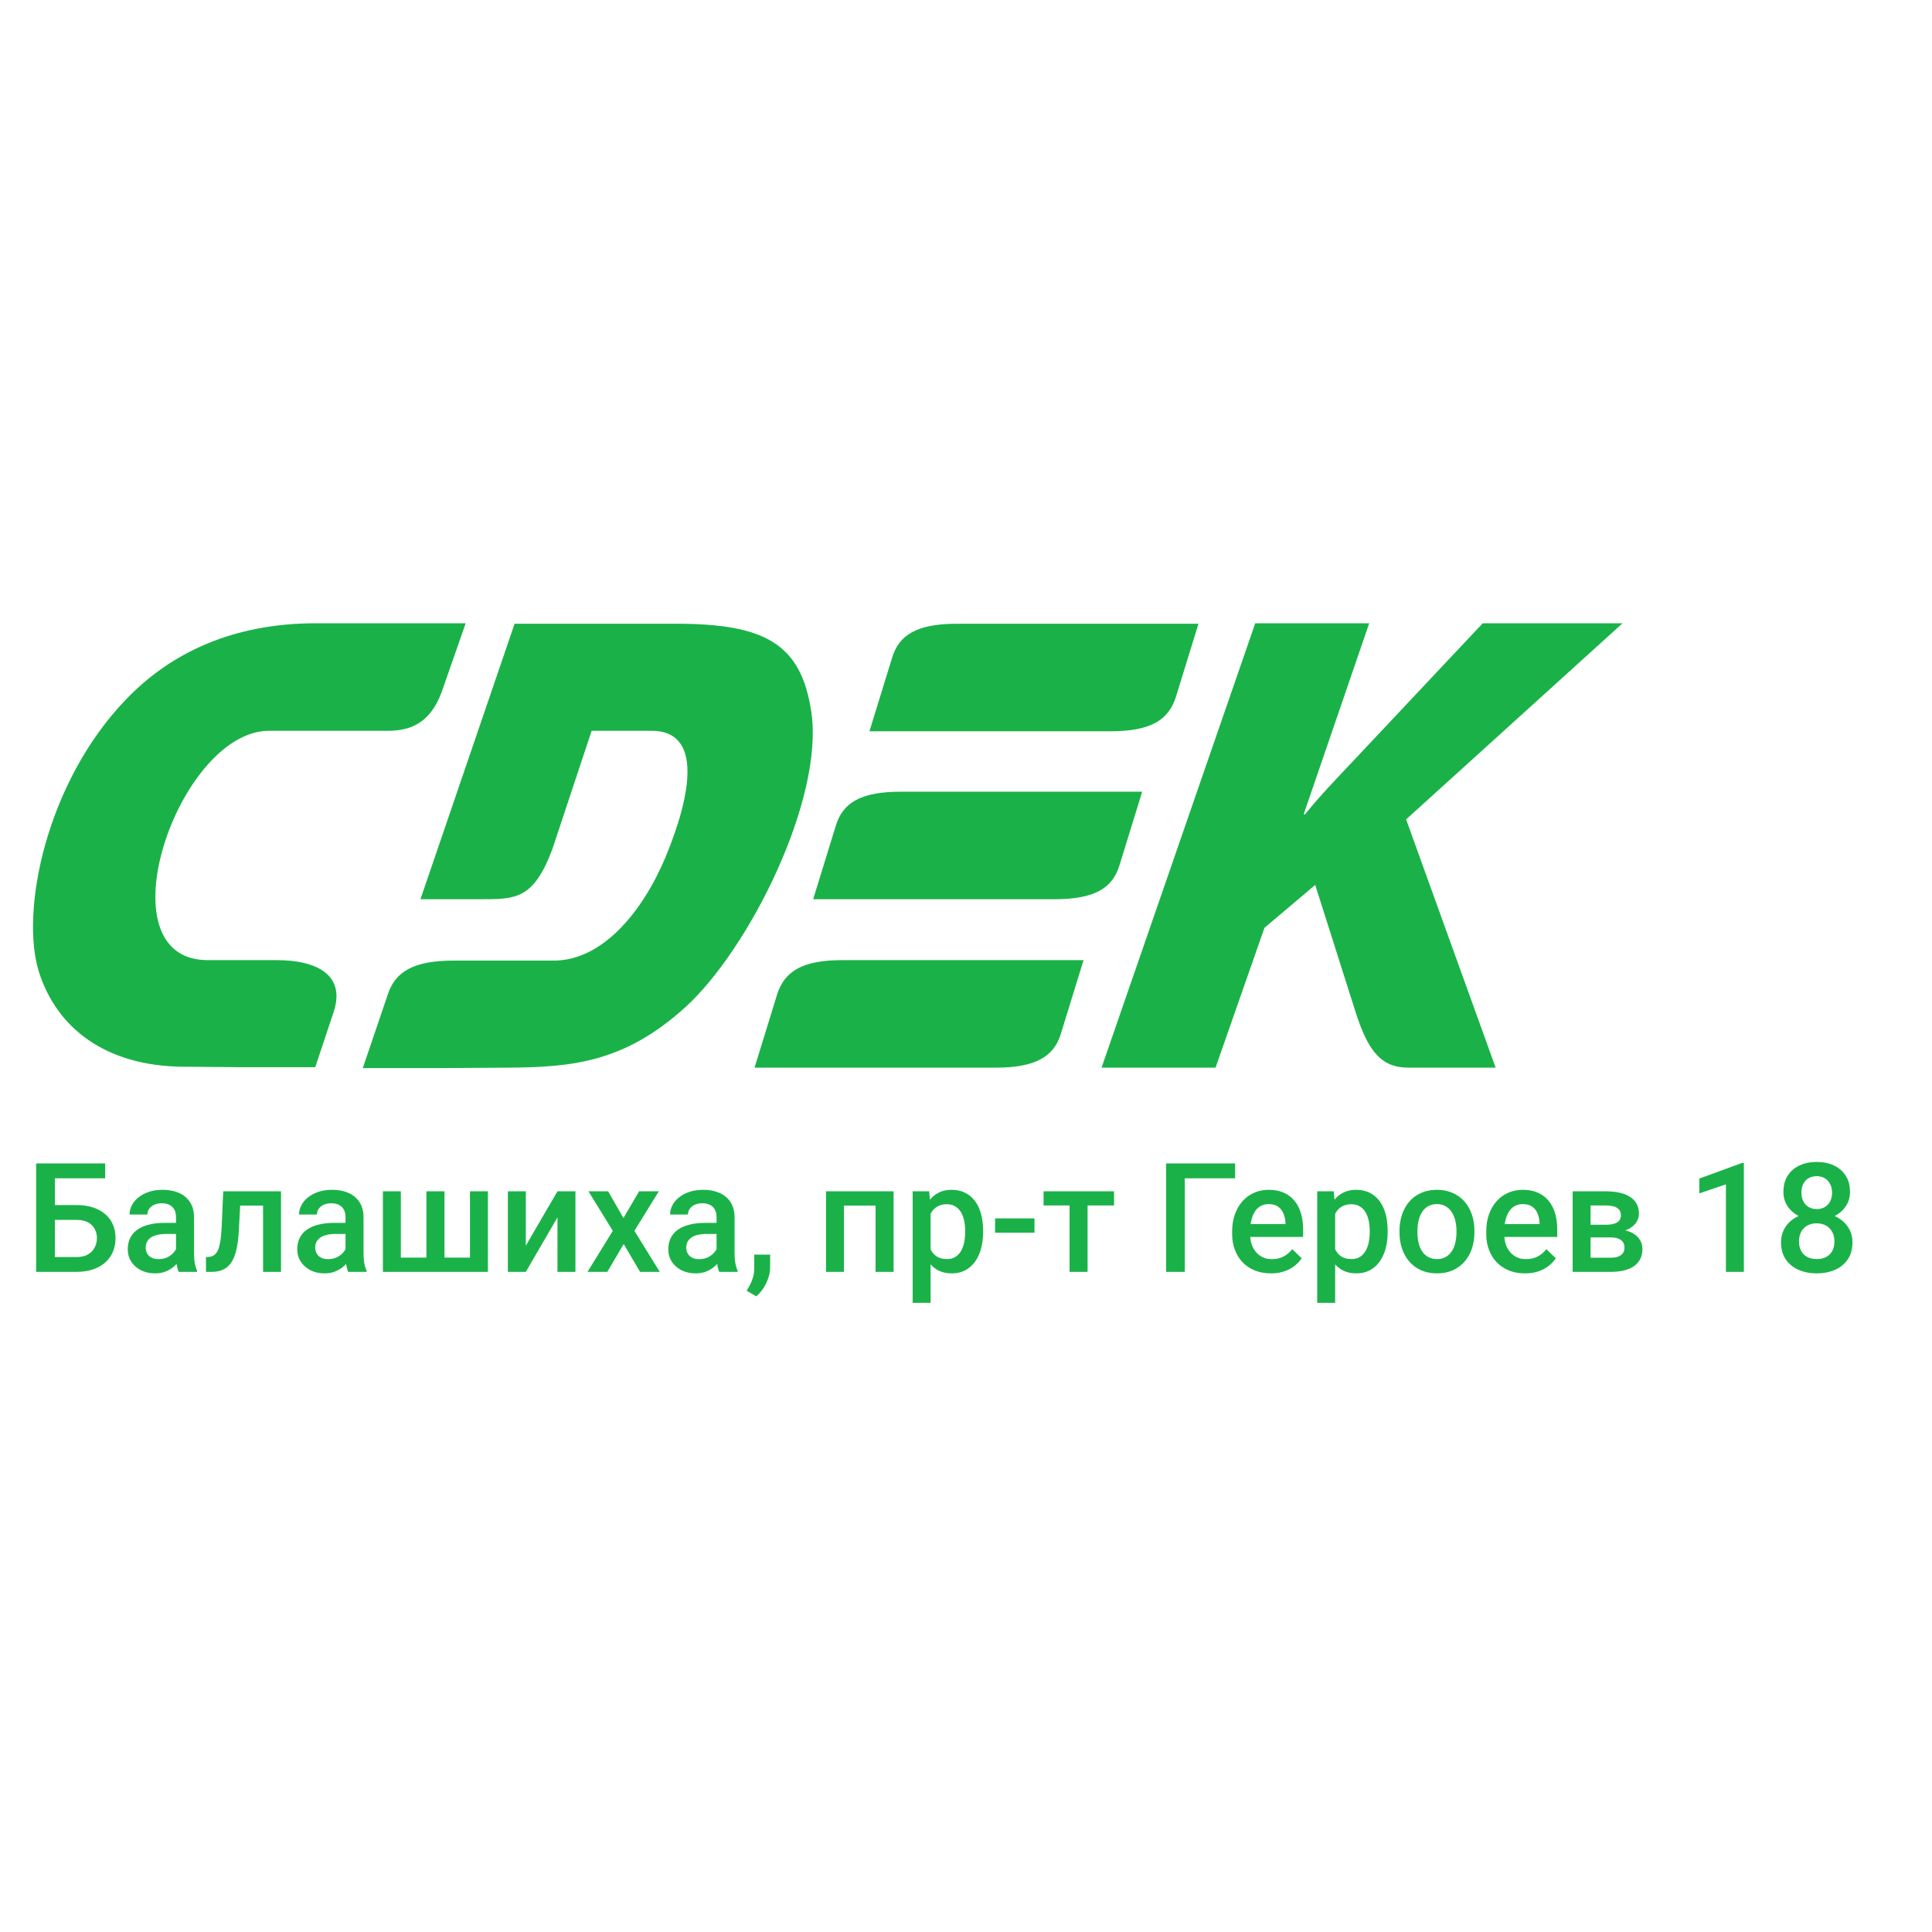
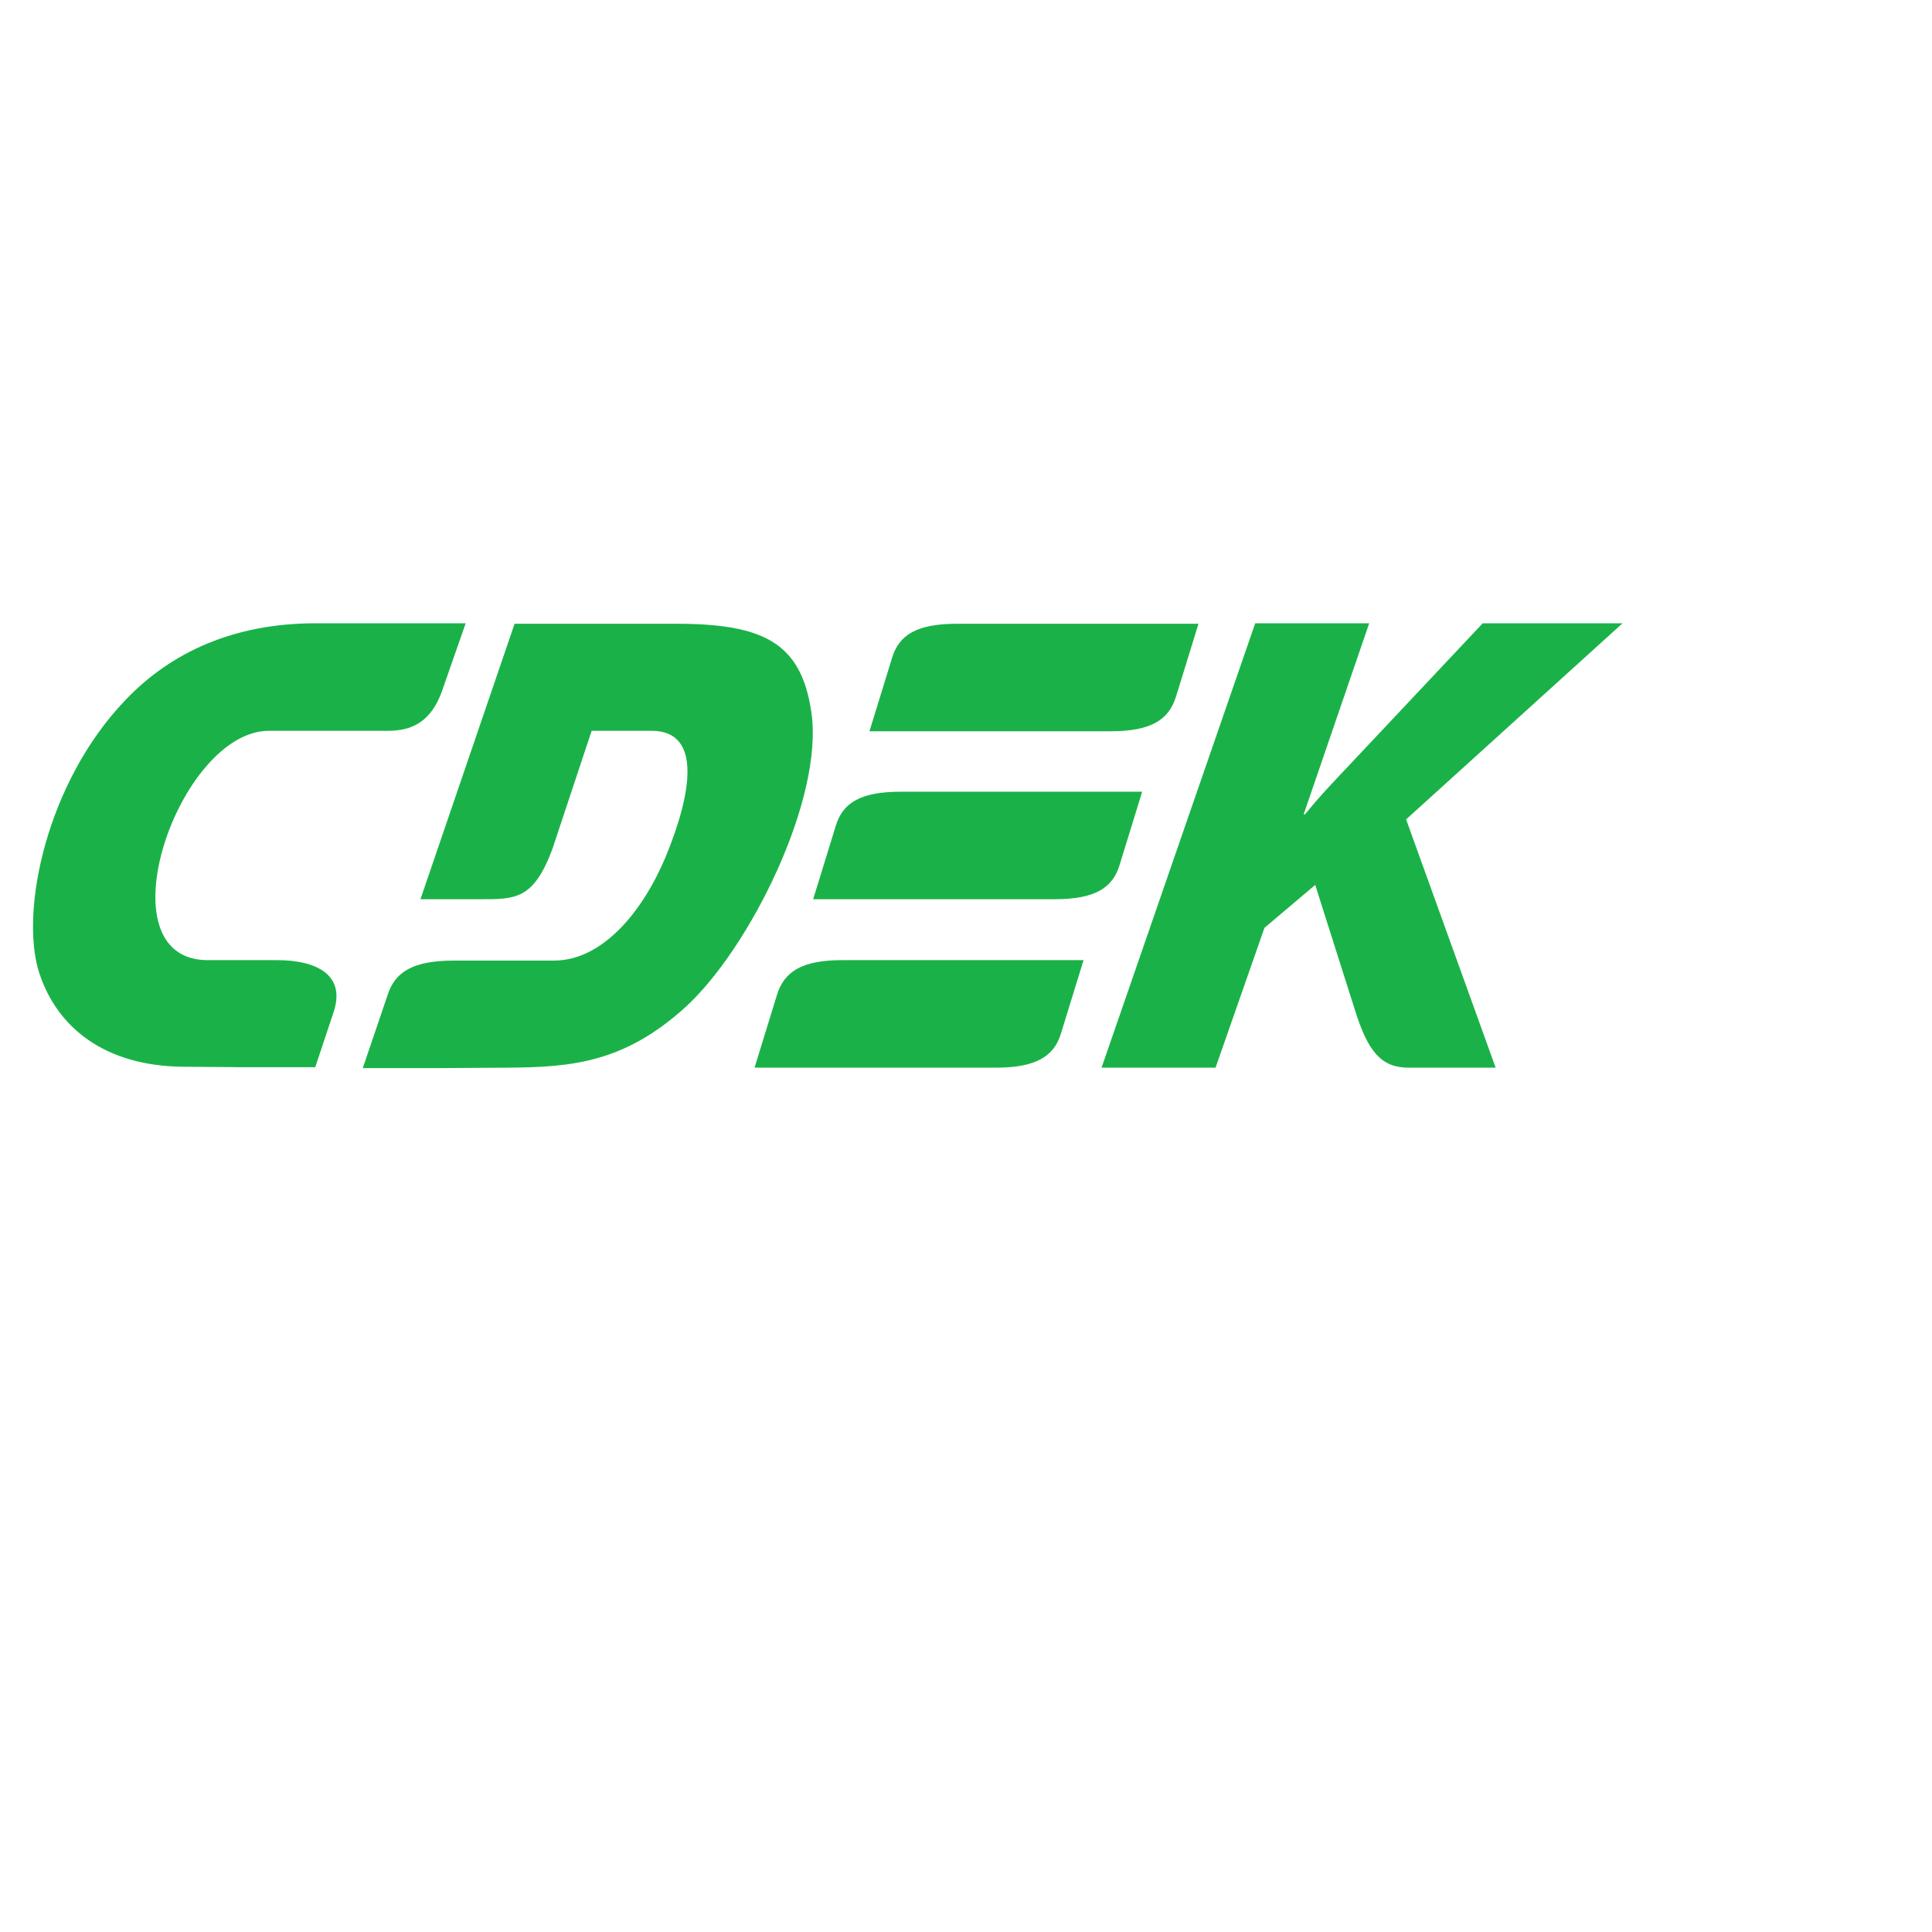
<svg xmlns="http://www.w3.org/2000/svg" width="152" height="152" viewBox="0 0 152 152" fill="none">
  <g clip-path="url(#clip0_54_14)">
    <path fill-rule="evenodd" clip-rule="evenodd" d="M21.788 75.539H16.343C7.847 75.539 14.019 57.495 21.171 57.495H29.776C31.155 57.495 33.587 57.75 34.786 54.337L36.637 49.036H24.838C18.448 49.036 13.475 51.287 9.88 55.063C3.672 61.525 1.567 71.618 3.055 76.447C4.471 80.912 8.319 83.853 14.346 83.925L19.029 83.962H24.802L26.218 79.714C27.27 76.701 24.911 75.539 21.788 75.539ZM88.081 68.06L89.86 62.288H70.873C67.714 62.288 66.298 63.159 65.754 64.974L63.975 70.747H82.962C86.121 70.747 87.537 69.875 88.081 68.06ZM61.143 78.225L59.364 83.998H78.351C81.474 83.998 82.926 83.127 83.47 81.311L85.249 75.539H66.262C63.14 75.539 61.724 76.41 61.143 78.225ZM92.51 54.845L94.29 49.073H75.302C72.143 49.073 70.727 49.944 70.183 51.759L68.404 57.532H87.391C90.514 57.532 91.929 56.66 92.51 54.845ZM63.83 56.007C63.031 50.634 60.163 49.073 53.192 49.073H40.485L33.079 70.747H37.763C40.558 70.747 41.974 70.783 43.462 66.789L46.548 57.495H51.268C55.298 57.495 54.39 62.542 52.357 67.443C50.542 71.763 47.383 75.575 43.571 75.575H35.693C32.535 75.575 31.082 76.447 30.502 78.262L28.541 84.034H34.314L39.977 83.998C44.987 83.962 49.09 83.599 53.882 79.278C58.965 74.668 64.846 62.832 63.83 56.007ZM127.654 49.036H116.653L106.306 60.037C105.108 61.307 103.874 62.578 102.675 64.067H102.566L107.722 49.036H98.755L86.665 83.998H95.633L99.481 72.998L103.474 69.621L106.633 79.569C107.613 82.655 108.63 83.998 110.808 83.998H117.67L110.626 64.466L127.654 49.036Z" fill="#1AB248" />
  </g>
-   <path d="M8.275 91.533V92.705H4.309V100.065H2.844V91.533H8.275ZM3.863 94.809H6.008C6.656 94.809 7.211 94.918 7.672 95.137C8.133 95.352 8.484 95.654 8.727 96.045C8.969 96.436 9.09 96.891 9.09 97.41C9.09 97.801 9.021 98.158 8.885 98.483C8.748 98.807 8.547 99.088 8.281 99.326C8.016 99.561 7.691 99.742 7.309 99.871C6.93 100 6.496 100.065 6.008 100.065H2.844V91.533H4.32V98.899H6.008C6.379 98.899 6.684 98.83 6.922 98.694C7.16 98.553 7.336 98.369 7.449 98.143C7.566 97.916 7.625 97.668 7.625 97.399C7.625 97.137 7.566 96.899 7.449 96.684C7.336 96.469 7.16 96.297 6.922 96.168C6.684 96.039 6.379 95.975 6.008 95.975H3.863V94.809ZM13.848 98.793V95.77C13.848 95.543 13.807 95.348 13.725 95.184C13.643 95.02 13.518 94.893 13.35 94.803C13.185 94.713 12.979 94.668 12.729 94.668C12.498 94.668 12.299 94.707 12.131 94.785C11.963 94.863 11.832 94.969 11.738 95.102C11.645 95.234 11.598 95.385 11.598 95.553H10.191C10.191 95.303 10.252 95.061 10.373 94.826C10.494 94.592 10.67 94.383 10.9 94.199C11.131 94.016 11.406 93.871 11.727 93.766C12.047 93.66 12.406 93.608 12.805 93.608C13.281 93.608 13.703 93.688 14.07 93.848C14.441 94.008 14.732 94.25 14.943 94.574C15.158 94.895 15.266 95.297 15.266 95.781V98.6C15.266 98.889 15.285 99.149 15.324 99.379C15.367 99.606 15.428 99.803 15.506 99.971V100.065H14.059C13.992 99.912 13.94 99.719 13.9 99.484C13.865 99.246 13.848 99.016 13.848 98.793ZM14.053 96.209L14.065 97.082H13.051C12.789 97.082 12.559 97.108 12.359 97.158C12.16 97.205 11.994 97.275 11.861 97.369C11.729 97.463 11.629 97.576 11.562 97.709C11.496 97.842 11.463 97.992 11.463 98.16C11.463 98.328 11.502 98.483 11.58 98.623C11.658 98.76 11.771 98.867 11.92 98.945C12.072 99.024 12.256 99.063 12.471 99.063C12.76 99.063 13.012 99.004 13.227 98.887C13.445 98.766 13.617 98.619 13.742 98.447C13.867 98.272 13.934 98.106 13.941 97.949L14.398 98.576C14.352 98.737 14.271 98.908 14.158 99.092C14.045 99.275 13.896 99.451 13.713 99.619C13.533 99.783 13.316 99.918 13.062 100.024C12.812 100.129 12.523 100.182 12.195 100.182C11.781 100.182 11.412 100.1 11.088 99.936C10.764 99.768 10.51 99.543 10.326 99.262C10.143 98.977 10.051 98.654 10.051 98.295C10.051 97.959 10.113 97.662 10.238 97.404C10.367 97.143 10.555 96.924 10.801 96.748C11.051 96.572 11.355 96.44 11.715 96.35C12.074 96.256 12.484 96.209 12.945 96.209H14.053ZM21.002 93.725V94.85H17.908V93.725H21.002ZM22.109 93.725V100.065H20.697V93.725H22.109ZM17.562 93.725H18.957L18.787 96.859C18.764 97.324 18.717 97.734 18.646 98.09C18.58 98.442 18.49 98.744 18.377 98.998C18.264 99.248 18.125 99.451 17.961 99.608C17.797 99.764 17.605 99.879 17.387 99.953C17.168 100.027 16.922 100.065 16.648 100.065H16.209L16.203 98.904L16.426 98.887C16.57 98.875 16.695 98.838 16.801 98.775C16.906 98.709 16.996 98.615 17.07 98.494C17.148 98.373 17.211 98.217 17.258 98.025C17.309 97.834 17.348 97.608 17.375 97.346C17.406 97.084 17.43 96.779 17.445 96.432L17.562 93.725ZM27.184 98.793V95.77C27.184 95.543 27.143 95.348 27.061 95.184C26.979 95.02 26.854 94.893 26.686 94.803C26.521 94.713 26.314 94.668 26.064 94.668C25.834 94.668 25.635 94.707 25.467 94.785C25.299 94.863 25.168 94.969 25.074 95.102C24.98 95.234 24.934 95.385 24.934 95.553H23.527C23.527 95.303 23.588 95.061 23.709 94.826C23.83 94.592 24.006 94.383 24.236 94.199C24.467 94.016 24.742 93.871 25.062 93.766C25.383 93.66 25.742 93.608 26.141 93.608C26.617 93.608 27.039 93.688 27.406 93.848C27.777 94.008 28.068 94.25 28.279 94.574C28.494 94.895 28.602 95.297 28.602 95.781V98.6C28.602 98.889 28.621 99.149 28.66 99.379C28.703 99.606 28.764 99.803 28.842 99.971V100.065H27.395C27.328 99.912 27.275 99.719 27.236 99.484C27.201 99.246 27.184 99.016 27.184 98.793ZM27.389 96.209L27.4 97.082H26.387C26.125 97.082 25.895 97.108 25.695 97.158C25.496 97.205 25.33 97.275 25.197 97.369C25.064 97.463 24.965 97.576 24.898 97.709C24.832 97.842 24.799 97.992 24.799 98.16C24.799 98.328 24.838 98.483 24.916 98.623C24.994 98.76 25.107 98.867 25.256 98.945C25.408 99.024 25.592 99.063 25.807 99.063C26.096 99.063 26.348 99.004 26.562 98.887C26.781 98.766 26.953 98.619 27.078 98.447C27.203 98.272 27.27 98.106 27.277 97.949L27.734 98.576C27.688 98.737 27.607 98.908 27.494 99.092C27.381 99.275 27.232 99.451 27.049 99.619C26.869 99.783 26.652 99.918 26.398 100.024C26.148 100.129 25.859 100.182 25.531 100.182C25.117 100.182 24.748 100.1 24.424 99.936C24.1 99.768 23.846 99.543 23.662 99.262C23.479 98.977 23.387 98.654 23.387 98.295C23.387 97.959 23.449 97.662 23.574 97.404C23.703 97.143 23.891 96.924 24.137 96.748C24.387 96.572 24.691 96.44 25.051 96.35C25.41 96.256 25.82 96.209 26.281 96.209H27.389ZM30.125 93.725H31.537V98.94H33.547V93.725H34.971V98.94H36.975V93.725H38.387V100.065H30.125V93.725ZM41.369 98.002L43.859 93.725H45.272V100.065H43.859V95.781L41.369 100.065H39.957V93.725H41.369V98.002ZM47.844 93.725L49.051 95.828L50.281 93.725H51.834L49.912 96.836L51.91 100.065H50.357L49.068 97.873L47.779 100.065H46.221L48.213 96.836L46.297 93.725H47.844ZM56.375 98.793V95.77C56.375 95.543 56.334 95.348 56.252 95.184C56.17 95.02 56.045 94.893 55.877 94.803C55.713 94.713 55.506 94.668 55.256 94.668C55.025 94.668 54.826 94.707 54.658 94.785C54.49 94.863 54.359 94.969 54.266 95.102C54.172 95.234 54.125 95.385 54.125 95.553H52.719C52.719 95.303 52.779 95.061 52.9 94.826C53.022 94.592 53.197 94.383 53.428 94.199C53.658 94.016 53.934 93.871 54.254 93.766C54.574 93.66 54.934 93.608 55.332 93.608C55.809 93.608 56.23 93.688 56.598 93.848C56.969 94.008 57.26 94.25 57.471 94.574C57.685 94.895 57.793 95.297 57.793 95.781V98.6C57.793 98.889 57.812 99.149 57.852 99.379C57.895 99.606 57.955 99.803 58.033 99.971V100.065H56.586C56.52 99.912 56.467 99.719 56.428 99.484C56.393 99.246 56.375 99.016 56.375 98.793ZM56.58 96.209L56.592 97.082H55.578C55.316 97.082 55.086 97.108 54.887 97.158C54.688 97.205 54.522 97.275 54.389 97.369C54.256 97.463 54.156 97.576 54.09 97.709C54.023 97.842 53.99 97.992 53.99 98.16C53.99 98.328 54.029 98.483 54.107 98.623C54.185 98.76 54.299 98.867 54.447 98.945C54.6 99.024 54.783 99.063 54.998 99.063C55.287 99.063 55.539 99.004 55.754 98.887C55.973 98.766 56.145 98.619 56.27 98.447C56.395 98.272 56.461 98.106 56.469 97.949L56.926 98.576C56.879 98.737 56.799 98.908 56.685 99.092C56.572 99.275 56.424 99.451 56.24 99.619C56.06 99.783 55.844 99.918 55.59 100.024C55.34 100.129 55.051 100.182 54.723 100.182C54.309 100.182 53.94 100.1 53.615 99.936C53.291 99.768 53.037 99.543 52.853 99.262C52.67 98.977 52.578 98.654 52.578 98.295C52.578 97.959 52.641 97.662 52.766 97.404C52.895 97.143 53.082 96.924 53.328 96.748C53.578 96.572 53.883 96.44 54.242 96.35C54.602 96.256 55.012 96.209 55.473 96.209H56.58ZM60.594 98.705L60.588 99.713C60.588 100.111 60.488 100.522 60.289 100.943C60.09 101.365 59.826 101.713 59.498 101.986L58.742 101.547C58.852 101.371 58.951 101.193 59.041 101.014C59.131 100.834 59.203 100.643 59.258 100.44C59.312 100.236 59.34 100.012 59.34 99.766V98.705H60.594ZM69.195 93.725V94.85H66.066V93.725H69.195ZM66.4 93.725V100.065H64.988V93.725H66.4ZM70.303 93.725V100.065H68.885V93.725H70.303ZM73.215 94.944V102.502H71.803V93.725H73.103L73.215 94.944ZM77.346 96.836V96.959C77.346 97.42 77.291 97.848 77.182 98.242C77.076 98.633 76.918 98.975 76.707 99.268C76.5 99.557 76.244 99.781 75.939 99.942C75.635 100.102 75.283 100.182 74.885 100.182C74.49 100.182 74.144 100.109 73.848 99.965C73.555 99.817 73.307 99.608 73.103 99.338C72.9 99.069 72.736 98.752 72.611 98.389C72.49 98.022 72.404 97.619 72.353 97.182V96.707C72.404 96.242 72.49 95.82 72.611 95.442C72.736 95.063 72.9 94.737 73.103 94.463C73.307 94.19 73.555 93.979 73.848 93.83C74.141 93.682 74.482 93.608 74.873 93.608C75.272 93.608 75.625 93.686 75.934 93.842C76.242 93.994 76.502 94.213 76.713 94.498C76.924 94.779 77.082 95.119 77.188 95.518C77.293 95.912 77.346 96.352 77.346 96.836ZM75.934 96.959V96.836C75.934 96.543 75.906 96.272 75.852 96.022C75.797 95.768 75.711 95.545 75.594 95.354C75.477 95.162 75.326 95.014 75.143 94.908C74.963 94.799 74.746 94.744 74.492 94.744C74.242 94.744 74.027 94.787 73.848 94.873C73.668 94.955 73.518 95.07 73.397 95.219C73.275 95.367 73.182 95.541 73.115 95.74C73.049 95.936 73.002 96.149 72.975 96.379V97.516C73.022 97.797 73.102 98.055 73.215 98.289C73.328 98.524 73.488 98.711 73.695 98.852C73.906 98.988 74.176 99.057 74.504 99.057C74.758 99.057 74.975 99.002 75.154 98.893C75.334 98.783 75.481 98.633 75.594 98.442C75.711 98.246 75.797 98.022 75.852 97.768C75.906 97.514 75.934 97.244 75.934 96.959ZM81.389 95.858V96.983H78.289V95.858H81.389ZM85.566 93.725V100.065H84.148V93.725H85.566ZM87.647 93.725V94.838H82.103V93.725H87.647ZM97.174 91.533V92.705H93.213V100.065H91.748V91.533H97.174ZM99.986 100.182C99.518 100.182 99.094 100.106 98.715 99.953C98.34 99.797 98.019 99.58 97.754 99.303C97.492 99.025 97.291 98.699 97.15 98.324C97.01 97.949 96.939 97.545 96.939 97.112V96.877C96.939 96.381 97.012 95.932 97.156 95.529C97.301 95.127 97.502 94.783 97.76 94.498C98.018 94.209 98.322 93.988 98.674 93.836C99.025 93.684 99.406 93.608 99.816 93.608C100.27 93.608 100.666 93.684 101.006 93.836C101.346 93.988 101.627 94.203 101.85 94.481C102.076 94.754 102.244 95.08 102.354 95.459C102.467 95.838 102.523 96.256 102.523 96.713V97.317H97.625V96.303H101.129V96.192C101.121 95.938 101.07 95.699 100.977 95.477C100.887 95.254 100.748 95.074 100.561 94.938C100.373 94.801 100.123 94.733 99.811 94.733C99.576 94.733 99.367 94.783 99.184 94.885C99.004 94.983 98.853 95.125 98.732 95.313C98.611 95.5 98.518 95.727 98.451 95.992C98.389 96.254 98.357 96.549 98.357 96.877V97.112C98.357 97.389 98.394 97.647 98.469 97.885C98.547 98.119 98.66 98.324 98.809 98.5C98.957 98.676 99.137 98.815 99.348 98.916C99.559 99.014 99.799 99.063 100.068 99.063C100.408 99.063 100.711 98.994 100.977 98.858C101.242 98.721 101.473 98.528 101.668 98.278L102.412 98.998C102.275 99.197 102.098 99.389 101.879 99.572C101.66 99.752 101.393 99.899 101.076 100.012C100.764 100.125 100.4 100.182 99.986 100.182ZM105.043 94.944V102.502H103.631V93.725H104.932L105.043 94.944ZM109.174 96.836V96.959C109.174 97.42 109.119 97.848 109.01 98.242C108.904 98.633 108.746 98.975 108.535 99.268C108.328 99.557 108.072 99.781 107.768 99.942C107.463 100.102 107.111 100.182 106.713 100.182C106.318 100.182 105.973 100.109 105.676 99.965C105.383 99.817 105.135 99.608 104.932 99.338C104.729 99.069 104.564 98.752 104.439 98.389C104.318 98.022 104.232 97.619 104.182 97.182V96.707C104.232 96.242 104.318 95.82 104.439 95.442C104.564 95.063 104.729 94.737 104.932 94.463C105.135 94.19 105.383 93.979 105.676 93.83C105.969 93.682 106.311 93.608 106.701 93.608C107.1 93.608 107.453 93.686 107.762 93.842C108.07 93.994 108.33 94.213 108.541 94.498C108.752 94.779 108.91 95.119 109.016 95.518C109.121 95.912 109.174 96.352 109.174 96.836ZM107.762 96.959V96.836C107.762 96.543 107.734 96.272 107.68 96.022C107.625 95.768 107.539 95.545 107.422 95.354C107.305 95.162 107.154 95.014 106.971 94.908C106.791 94.799 106.574 94.744 106.32 94.744C106.07 94.744 105.855 94.787 105.676 94.873C105.496 94.955 105.346 95.07 105.225 95.219C105.104 95.367 105.01 95.541 104.943 95.74C104.877 95.936 104.83 96.149 104.803 96.379V97.516C104.85 97.797 104.93 98.055 105.043 98.289C105.156 98.524 105.316 98.711 105.523 98.852C105.734 98.988 106.004 99.057 106.332 99.057C106.586 99.057 106.803 99.002 106.982 98.893C107.162 98.783 107.309 98.633 107.422 98.442C107.539 98.246 107.625 98.022 107.68 97.768C107.734 97.514 107.762 97.244 107.762 96.959ZM110.105 96.965V96.83C110.105 96.373 110.172 95.949 110.305 95.559C110.438 95.164 110.629 94.822 110.879 94.533C111.133 94.24 111.441 94.014 111.805 93.854C112.172 93.69 112.586 93.608 113.047 93.608C113.512 93.608 113.926 93.69 114.289 93.854C114.656 94.014 114.967 94.24 115.221 94.533C115.475 94.822 115.668 95.164 115.801 95.559C115.934 95.949 116 96.373 116 96.83V96.965C116 97.422 115.934 97.846 115.801 98.237C115.668 98.627 115.475 98.969 115.221 99.262C114.967 99.551 114.658 99.778 114.295 99.942C113.932 100.102 113.52 100.182 113.059 100.182C112.594 100.182 112.178 100.102 111.811 99.942C111.447 99.778 111.139 99.551 110.885 99.262C110.631 98.969 110.438 98.627 110.305 98.237C110.172 97.846 110.105 97.422 110.105 96.965ZM111.518 96.83V96.965C111.518 97.25 111.547 97.52 111.605 97.774C111.664 98.028 111.756 98.25 111.881 98.442C112.006 98.633 112.166 98.783 112.361 98.893C112.557 99.002 112.789 99.057 113.059 99.057C113.32 99.057 113.547 99.002 113.738 98.893C113.934 98.783 114.094 98.633 114.219 98.442C114.344 98.25 114.436 98.028 114.494 97.774C114.557 97.52 114.588 97.25 114.588 96.965V96.83C114.588 96.549 114.557 96.283 114.494 96.033C114.436 95.779 114.342 95.555 114.213 95.359C114.088 95.164 113.928 95.012 113.732 94.903C113.541 94.789 113.312 94.733 113.047 94.733C112.781 94.733 112.551 94.789 112.355 94.903C112.164 95.012 112.006 95.164 111.881 95.359C111.756 95.555 111.664 95.779 111.605 96.033C111.547 96.283 111.518 96.549 111.518 96.83ZM119.979 100.182C119.51 100.182 119.086 100.106 118.707 99.953C118.332 99.797 118.012 99.58 117.746 99.303C117.484 99.025 117.283 98.699 117.143 98.324C117.002 97.949 116.932 97.545 116.932 97.112V96.877C116.932 96.381 117.004 95.932 117.148 95.529C117.293 95.127 117.494 94.783 117.752 94.498C118.01 94.209 118.314 93.988 118.666 93.836C119.018 93.684 119.398 93.608 119.809 93.608C120.262 93.608 120.658 93.684 120.998 93.836C121.338 93.988 121.619 94.203 121.842 94.481C122.068 94.754 122.236 95.08 122.346 95.459C122.459 95.838 122.516 96.256 122.516 96.713V97.317H117.617V96.303H121.121V96.192C121.113 95.938 121.062 95.699 120.969 95.477C120.879 95.254 120.74 95.074 120.553 94.938C120.365 94.801 120.115 94.733 119.803 94.733C119.568 94.733 119.359 94.783 119.176 94.885C118.996 94.983 118.846 95.125 118.725 95.313C118.604 95.5 118.51 95.727 118.443 95.992C118.381 96.254 118.35 96.549 118.35 96.877V97.112C118.35 97.389 118.387 97.647 118.461 97.885C118.539 98.119 118.652 98.324 118.801 98.5C118.949 98.676 119.129 98.815 119.34 98.916C119.551 99.014 119.791 99.063 120.061 99.063C120.4 99.063 120.703 98.994 120.969 98.858C121.234 98.721 121.465 98.528 121.66 98.278L122.404 98.998C122.268 99.197 122.09 99.389 121.871 99.572C121.652 99.752 121.385 99.899 121.068 100.012C120.756 100.125 120.393 100.182 119.979 100.182ZM126.699 97.352H124.672L124.66 96.356H126.324C126.598 96.356 126.822 96.328 126.998 96.274C127.178 96.219 127.311 96.137 127.396 96.028C127.482 95.914 127.525 95.778 127.525 95.617C127.525 95.484 127.5 95.369 127.449 95.272C127.398 95.17 127.32 95.088 127.215 95.025C127.113 94.959 126.984 94.912 126.828 94.885C126.676 94.854 126.498 94.838 126.295 94.838H125.141V100.065H123.729V93.725H126.295C126.701 93.725 127.066 93.76 127.391 93.83C127.719 93.9 127.998 94.008 128.229 94.153C128.459 94.297 128.635 94.481 128.756 94.703C128.881 94.922 128.943 95.18 128.943 95.477C128.943 95.672 128.9 95.856 128.814 96.028C128.732 96.199 128.609 96.352 128.445 96.484C128.281 96.617 128.08 96.727 127.842 96.813C127.604 96.895 127.33 96.945 127.021 96.965L126.699 97.352ZM126.699 100.065H124.262L124.824 98.951H126.699C126.949 98.951 127.156 98.92 127.32 98.858C127.484 98.795 127.605 98.705 127.684 98.588C127.766 98.467 127.807 98.324 127.807 98.16C127.807 97.992 127.768 97.848 127.689 97.727C127.611 97.606 127.49 97.514 127.326 97.451C127.166 97.385 126.957 97.352 126.699 97.352H125.088L125.1 96.356H127.016L127.42 96.742C127.822 96.77 128.156 96.856 128.422 97C128.688 97.145 128.887 97.326 129.02 97.545C129.152 97.764 129.219 98.002 129.219 98.26C129.219 98.557 129.162 98.819 129.049 99.045C128.939 99.272 128.775 99.461 128.557 99.613C128.342 99.762 128.078 99.875 127.766 99.953C127.453 100.027 127.098 100.065 126.699 100.065ZM137.199 91.504V100.065H135.787V93.18L133.695 93.889V92.723L137.029 91.504H137.199ZM145.742 97.738C145.742 98.27 145.619 98.717 145.373 99.08C145.127 99.444 144.791 99.719 144.365 99.906C143.943 100.09 143.467 100.182 142.936 100.182C142.404 100.182 141.926 100.09 141.5 99.906C141.074 99.719 140.738 99.444 140.492 99.08C140.246 98.717 140.123 98.27 140.123 97.738C140.123 97.387 140.191 97.069 140.328 96.783C140.465 96.494 140.658 96.246 140.908 96.039C141.162 95.828 141.459 95.666 141.799 95.553C142.143 95.44 142.518 95.383 142.924 95.383C143.463 95.383 143.945 95.483 144.371 95.682C144.797 95.881 145.131 96.156 145.373 96.508C145.619 96.859 145.742 97.27 145.742 97.738ZM144.324 97.668C144.324 97.383 144.266 97.133 144.148 96.918C144.031 96.703 143.867 96.537 143.656 96.42C143.445 96.303 143.201 96.244 142.924 96.244C142.643 96.244 142.398 96.303 142.191 96.42C141.984 96.537 141.822 96.703 141.705 96.918C141.592 97.133 141.535 97.383 141.535 97.668C141.535 97.957 141.592 98.207 141.705 98.418C141.818 98.625 141.98 98.783 142.191 98.893C142.402 99.002 142.65 99.057 142.936 99.057C143.221 99.057 143.467 99.002 143.674 98.893C143.881 98.783 144.041 98.625 144.154 98.418C144.268 98.207 144.324 97.957 144.324 97.668ZM145.549 93.778C145.549 94.203 145.436 94.582 145.209 94.914C144.986 95.246 144.678 95.508 144.283 95.699C143.889 95.887 143.439 95.981 142.936 95.981C142.428 95.981 141.975 95.887 141.576 95.699C141.182 95.508 140.871 95.246 140.645 94.914C140.422 94.582 140.311 94.203 140.311 93.778C140.311 93.27 140.422 92.842 140.645 92.494C140.871 92.143 141.182 91.875 141.576 91.692C141.971 91.508 142.422 91.416 142.93 91.416C143.438 91.416 143.889 91.508 144.283 91.692C144.678 91.875 144.986 92.143 145.209 92.494C145.436 92.842 145.549 93.27 145.549 93.778ZM144.137 93.824C144.137 93.57 144.086 93.348 143.984 93.156C143.887 92.961 143.748 92.809 143.568 92.699C143.389 92.59 143.176 92.535 142.93 92.535C142.684 92.535 142.471 92.588 142.291 92.694C142.111 92.799 141.973 92.947 141.875 93.139C141.777 93.33 141.729 93.559 141.729 93.824C141.729 94.086 141.777 94.315 141.875 94.51C141.973 94.701 142.111 94.852 142.291 94.961C142.475 95.07 142.689 95.125 142.936 95.125C143.182 95.125 143.395 95.07 143.574 94.961C143.754 94.852 143.893 94.701 143.99 94.51C144.088 94.315 144.137 94.086 144.137 93.824Z" fill="#1AB248" />
  <defs>
    <clipPath id="clip0_54_14">
      <rect width="126.29" height="35.71" fill="white" transform="translate(2 49)" />
    </clipPath>
  </defs>
</svg>